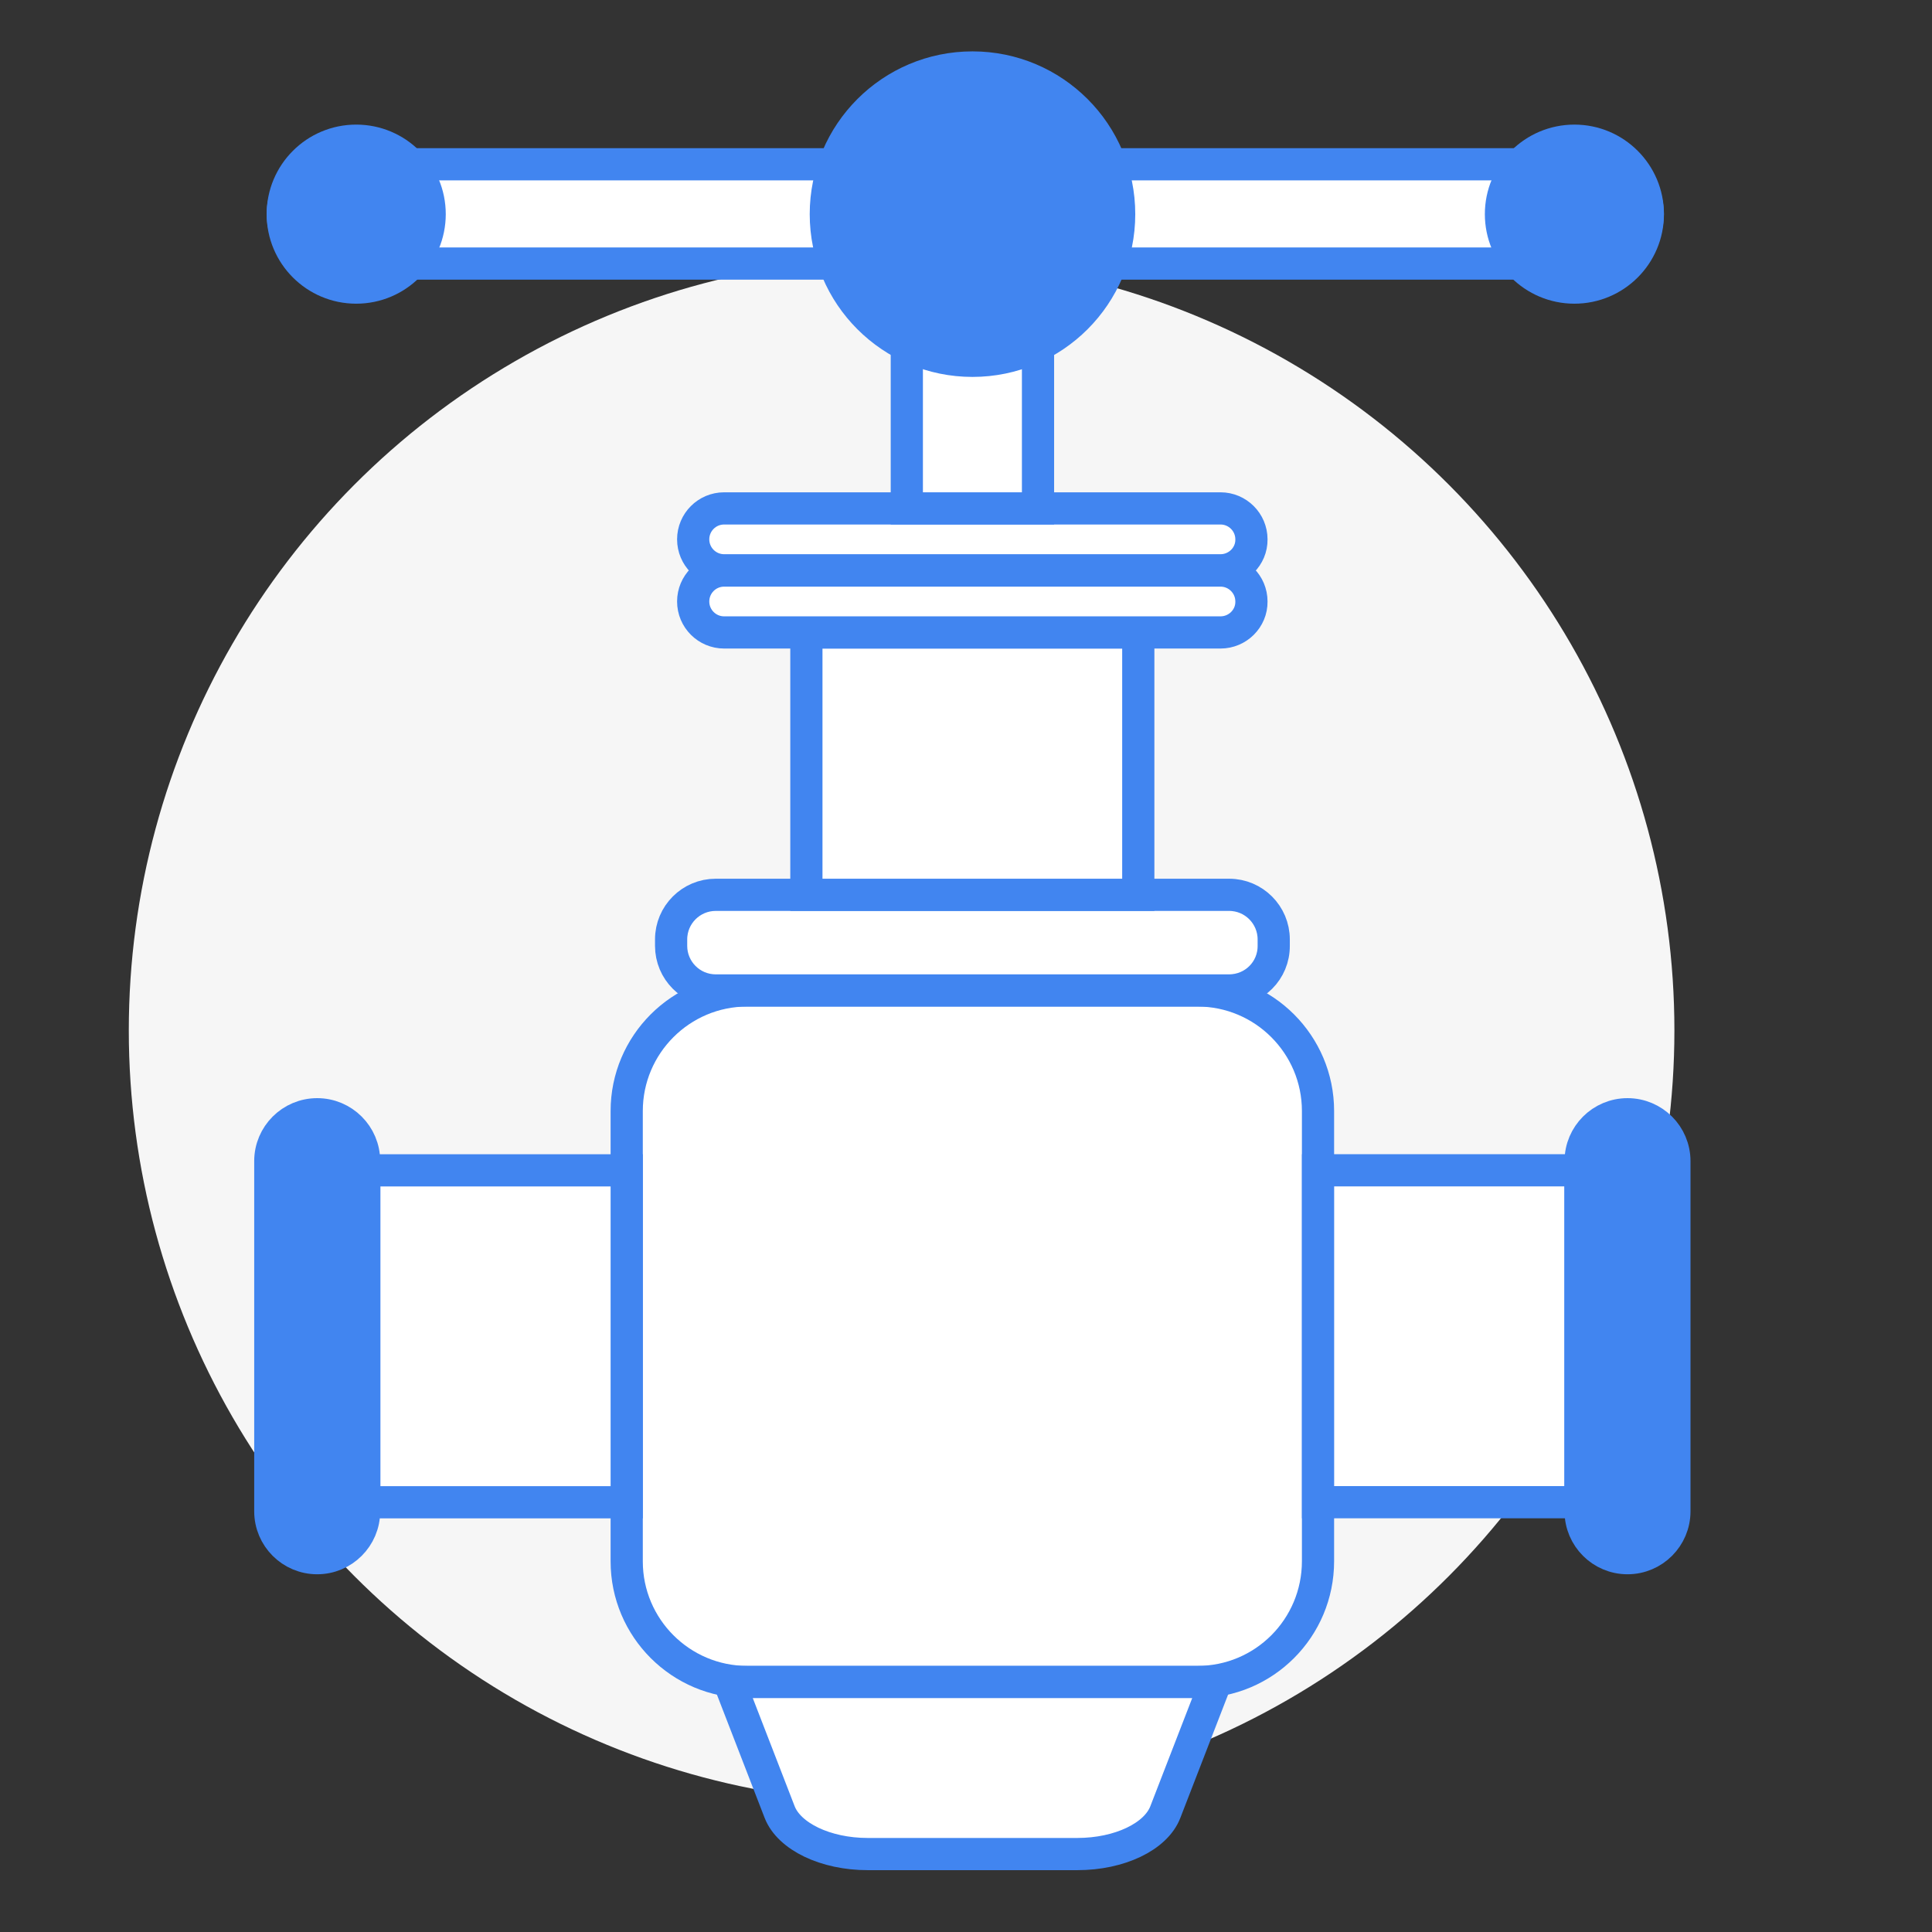
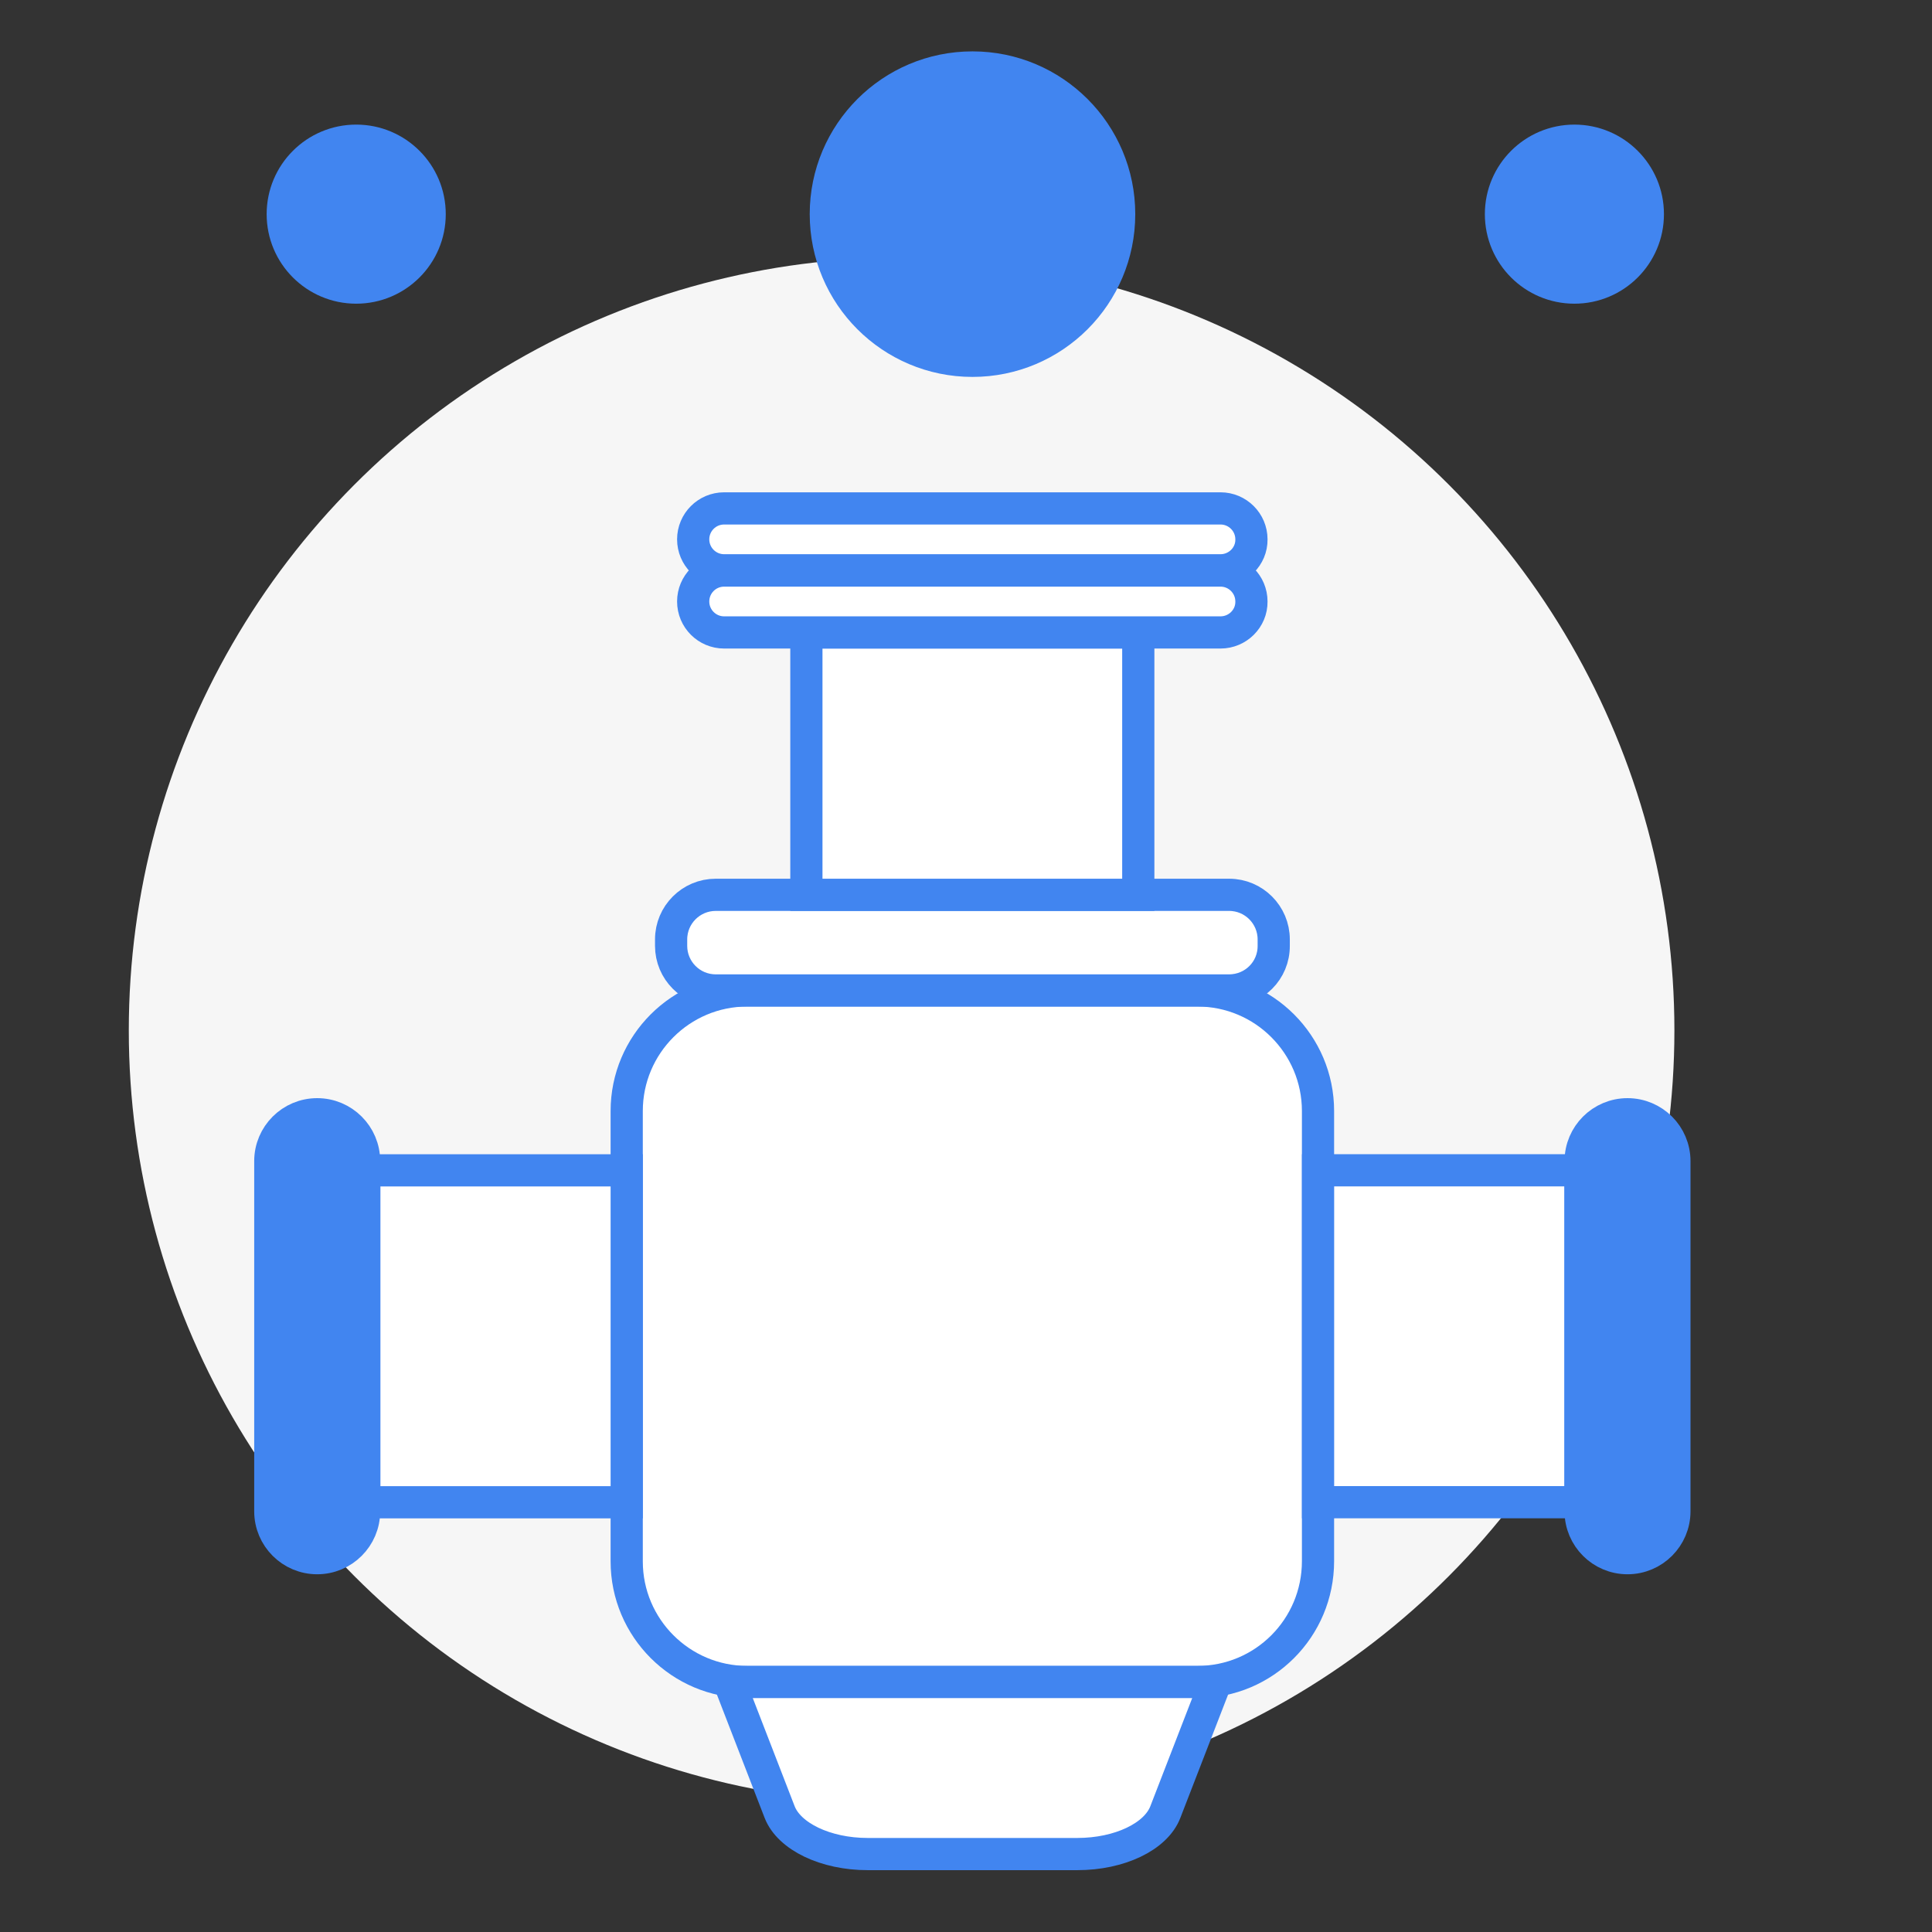
<svg xmlns="http://www.w3.org/2000/svg" width="120" height="120" viewBox="0 0 120 120" fill="none">
  <rect x="0" y="0" width="120" height="120" fill="#333333" stroke="none" />
  <circle cx="56" cy="64" r="48" fill="#F6F6F6" />
  <path d="M74.375 104.471H46.414C42.283 104.471 38.926 101.114 38.926 96.982V69.007C38.926 64.875 42.283 61.518 46.414 61.518H74.375C78.507 61.518 81.864 64.875 81.864 69.007V96.968C81.864 101.114 78.521 104.471 74.375 104.471Z" fill="white" stroke="#4185F0" stroke-width="2" stroke-miterlimit="10" />
  <path d="M76.344 61.518H44.452C42.917 61.518 41.684 60.27 41.684 58.75V58.348C41.684 56.813 42.932 55.579 44.452 55.579H76.344C77.879 55.579 79.113 56.827 79.113 58.348V58.735C79.127 60.285 77.879 61.518 76.344 61.518Z" fill="white" stroke="#4185F0" stroke-width="2" stroke-miterlimit="10" />
  <path d="M70.701 39.282H50.086V55.579H70.701V39.282Z" fill="white" stroke="#4185F0" stroke-width="2" stroke-miterlimit="10" />
  <path d="M98.164 93.304V72.689H81.867V93.304H98.164Z" fill="white" stroke="#4185F0" stroke-width="2" stroke-miterlimit="10" />
  <path d="M104 93.869V72.12C104 70.513 102.695 69.208 101.088 69.208C99.481 69.208 98.176 70.513 98.176 72.12V93.869C98.176 95.476 99.481 96.781 101.088 96.781C102.695 96.781 104 95.476 104 93.869Z" fill="#4185F0" stroke="#4185F0" stroke-width="2" stroke-miterlimit="10" />
  <path d="M38.926 93.308L38.926 72.692L22.629 72.692L22.629 93.308L38.926 93.308Z" fill="white" stroke="#4185F0" stroke-width="2" stroke-miterlimit="10" />
  <path d="M16.789 93.869V72.12C16.789 70.513 18.095 69.208 19.701 69.208C21.308 69.208 22.614 70.513 22.614 72.12V93.869C22.614 95.476 21.308 96.781 19.701 96.781C18.095 96.781 16.789 95.476 16.789 93.869Z" fill="#4185F0" stroke="#4185F0" stroke-width="2" stroke-miterlimit="10" />
  <path d="M75.807 39.282H44.977C43.915 39.282 43.055 38.421 43.055 37.359C43.055 36.298 43.915 35.437 44.977 35.437H75.807C76.868 35.437 77.729 36.298 77.729 37.359C77.744 38.421 76.868 39.282 75.807 39.282Z" fill="white" stroke="#4185F0" stroke-width="2" stroke-miterlimit="10" />
  <path d="M75.807 35.423H44.977C43.915 35.423 43.055 34.562 43.055 33.5C43.055 32.439 43.915 31.578 44.977 31.578H75.807C76.868 31.578 77.729 32.439 77.729 33.5C77.744 34.562 76.868 35.423 75.807 35.423Z" fill="white" stroke="#4185F0" stroke-width="2" stroke-miterlimit="10" />
-   <path d="M64.473 13.301H56.324V31.578H64.473V13.301Z" fill="white" stroke="#4185F0" stroke-width="2" stroke-miterlimit="10" />
-   <path d="M99.264 16.371H20.647C18.94 16.371 17.562 14.994 17.562 13.287C17.562 11.58 18.94 10.202 20.647 10.202H99.264C100.971 10.202 102.348 11.58 102.348 13.287C102.348 14.994 100.971 16.371 99.264 16.371Z" fill="white" stroke="#4185F0" stroke-width="2" stroke-miterlimit="10" />
  <path d="M60.403 22.411C65.434 22.411 69.513 18.332 69.513 13.301C69.513 8.27 65.434 4.191 60.403 4.191C55.372 4.191 51.293 8.27 51.293 13.301C51.293 18.332 55.372 22.411 60.403 22.411Z" fill="#4185F0" stroke="#4185F0" stroke-width="2" stroke-miterlimit="10" />
  <path d="M97.789 17.863C100.308 17.863 102.351 15.821 102.351 13.301C102.351 10.782 100.308 8.739 97.789 8.739C95.269 8.739 93.227 10.782 93.227 13.301C93.227 15.821 95.269 17.863 97.789 17.863Z" fill="#4185F0" stroke="#4185F0" stroke-width="2" stroke-miterlimit="10" />
  <path d="M22.125 17.863C24.644 17.863 26.687 15.821 26.687 13.301C26.687 10.782 24.644 8.739 22.125 8.739C19.605 8.739 17.562 10.782 17.562 13.301C17.562 15.821 19.605 17.863 22.125 17.863Z" fill="#4185F0" stroke="#4185F0" stroke-width="2" stroke-miterlimit="10" />
  <path d="M60.403 104.471H45.297L48.424 112.548C49.013 114.068 51.279 115.159 53.89 115.159H60.403H66.916C69.527 115.159 71.794 114.083 72.382 112.548L75.51 104.471H60.403Z" fill="white" stroke="#4185F0" stroke-width="2" stroke-miterlimit="10" />
</svg>